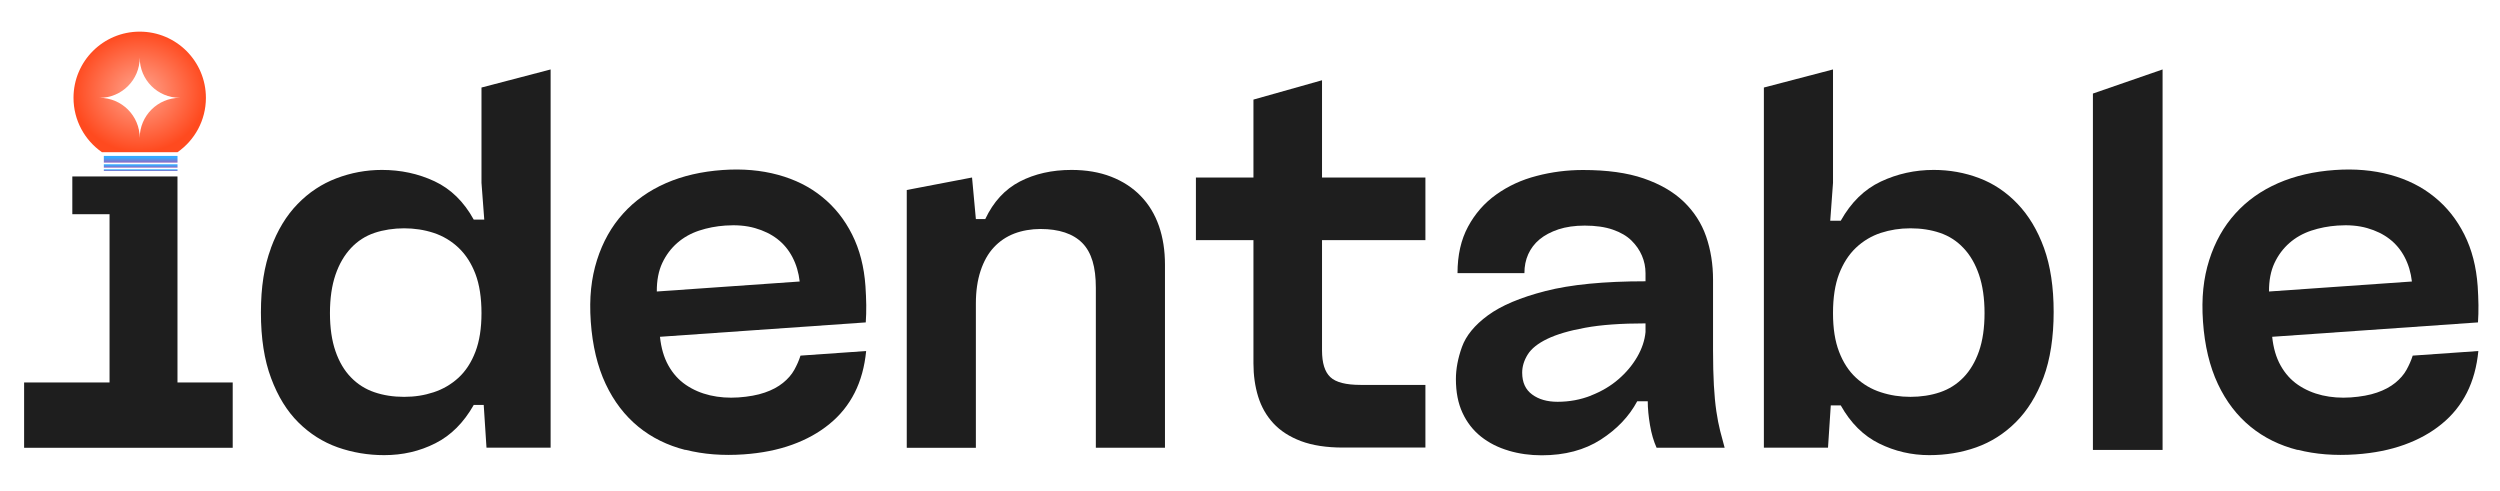
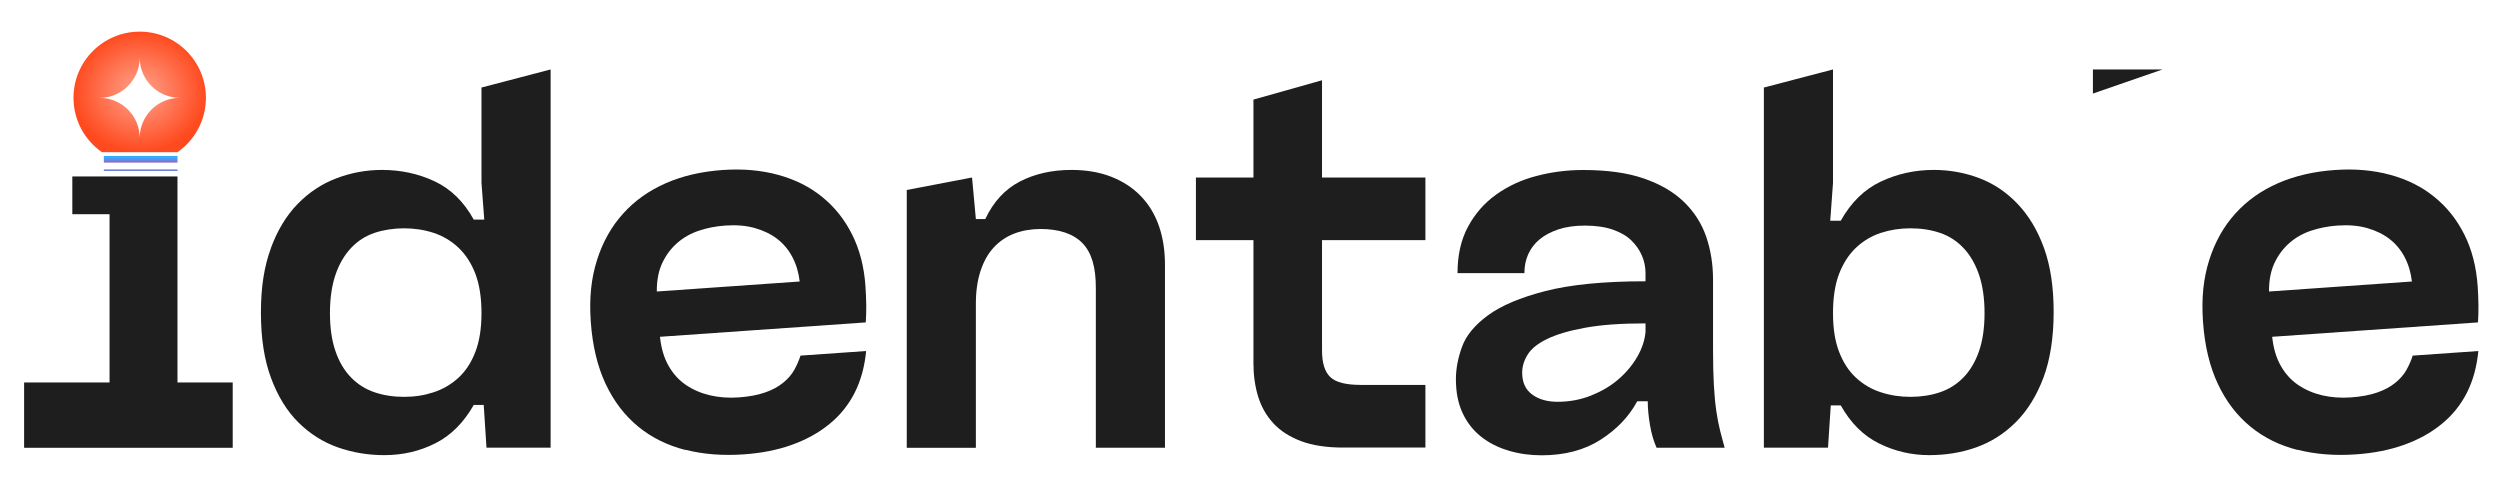
<svg xmlns="http://www.w3.org/2000/svg" width="158" height="31" viewBox="0 0 158 31" fill="none">
  <g clip-path="url(#clip0_138_16116)">
    <path d="M17.116 15.69C17.533 14.552 18.101 13.618 18.81 12.892C19.518 12.162 20.334 11.621 21.256 11.271C22.178 10.919 23.14 10.739 24.14 10.739C25.329 10.739 26.435 10.976 27.46 11.455C28.484 11.934 29.314 12.741 29.94 13.879H30.605L30.43 11.555V5.532L34.799 4.389V28.291H30.746L30.571 25.593H29.94C29.309 26.707 28.503 27.518 27.513 28.016C26.523 28.519 25.445 28.765 24.28 28.765C23.256 28.765 22.276 28.599 21.344 28.272C20.412 27.94 19.587 27.419 18.863 26.702C18.14 25.986 17.562 25.052 17.135 23.904C16.703 22.757 16.49 21.372 16.49 19.755C16.49 18.137 16.698 16.829 17.121 15.69H17.116ZM30.047 17.312C29.79 16.639 29.435 16.089 28.979 15.657C28.523 15.226 27.998 14.913 27.406 14.718C26.814 14.524 26.188 14.429 25.538 14.429C24.887 14.429 24.237 14.528 23.669 14.718C23.096 14.913 22.601 15.23 22.183 15.676C21.766 16.122 21.436 16.682 21.203 17.364C20.97 18.047 20.853 18.854 20.853 19.788C20.853 20.722 20.97 21.524 21.203 22.197C21.436 22.87 21.761 23.421 22.183 23.852C22.601 24.284 23.096 24.597 23.669 24.791C24.241 24.986 24.863 25.081 25.538 25.081C26.212 25.081 26.814 24.986 27.406 24.791C27.998 24.597 28.523 24.288 28.979 23.871C29.435 23.449 29.79 22.904 30.047 22.23C30.304 21.557 30.43 20.746 30.43 19.788C30.43 18.83 30.304 17.986 30.047 17.312Z" fill="#1E1E1E" />
    <path d="M6.923 24.177V13.538H4.571V11.152H11.217V24.172H14.707V28.3H1.524V24.172H6.923V24.177Z" fill="#1E1E1E" />
    <path d="M43.315 28.437C42.185 28.15 41.193 27.663 40.341 26.967C39.49 26.27 38.799 25.373 38.279 24.268C37.759 23.163 37.444 21.85 37.337 20.331C37.231 18.812 37.369 17.581 37.731 16.434C38.094 15.291 38.644 14.311 39.385 13.494C40.121 12.677 41.025 12.039 42.087 11.575C43.154 11.11 44.347 10.837 45.674 10.744C46.928 10.656 48.093 10.755 49.164 11.047C50.236 11.338 51.168 11.8 51.958 12.444C52.752 13.082 53.382 13.88 53.856 14.826C54.331 15.772 54.612 16.86 54.697 18.085C54.726 18.492 54.739 18.895 54.747 19.28C54.75 19.67 54.741 20.032 54.716 20.376L41.71 21.285C41.784 21.988 41.957 22.589 42.241 23.097C42.525 23.605 42.889 24.012 43.344 24.323C43.798 24.633 44.31 24.854 44.879 24.986C45.448 25.117 46.049 25.16 46.674 25.117C47.298 25.073 47.88 24.971 48.336 24.81C48.792 24.655 49.177 24.447 49.485 24.198C49.794 23.948 50.033 23.674 50.197 23.378C50.361 23.081 50.496 22.782 50.591 22.475L54.741 22.185C54.644 23.171 54.404 24.053 54.015 24.822C53.626 25.591 53.093 26.251 52.421 26.797C51.749 27.348 50.962 27.783 50.06 28.108C49.159 28.433 48.141 28.637 47.003 28.716C45.677 28.809 44.453 28.714 43.324 28.427L43.315 28.437ZM50.541 17.796C50.477 17.23 50.325 16.718 50.083 16.255C49.841 15.791 49.523 15.409 49.127 15.104C48.731 14.799 48.262 14.571 47.711 14.414C47.165 14.258 46.539 14.206 45.841 14.255C45.26 14.296 44.708 14.401 44.18 14.576C43.657 14.75 43.194 15.011 42.799 15.357C42.405 15.703 42.089 16.124 41.856 16.621C41.623 17.117 41.505 17.72 41.51 18.423L50.541 17.791L50.541 17.796Z" fill="#1E1E1E" />
    <path d="M61.433 11.218L61.675 13.846H62.268C62.782 12.755 63.51 11.963 64.452 11.474C65.394 10.986 66.486 10.739 67.719 10.739C68.651 10.739 69.486 10.882 70.219 11.166C70.951 11.451 71.578 11.854 72.087 12.38C72.597 12.902 72.985 13.537 73.243 14.277C73.5 15.017 73.626 15.833 73.626 16.72V28.296H69.257V18.19C69.257 17.53 69.189 16.966 69.049 16.501C68.908 16.037 68.694 15.652 68.403 15.358C68.112 15.064 67.743 14.841 67.301 14.694C66.859 14.547 66.345 14.472 65.763 14.472C65.18 14.472 64.602 14.571 64.103 14.761C63.602 14.955 63.17 15.245 62.811 15.633C62.447 16.022 62.171 16.516 61.972 17.118C61.773 17.72 61.675 18.408 61.675 19.186V28.301H57.307V12.008L61.433 11.218Z" fill="#1E1E1E" />
    <path d="M79.218 15.178H75.582V11.218H79.218V6.294L83.552 5.072V11.218H90.086V15.178H83.552V22.145C83.552 22.942 83.727 23.506 84.077 23.833C84.426 24.165 85.067 24.326 85.999 24.326H90.086V28.286H84.877C83.829 28.286 82.946 28.149 82.222 27.878C81.499 27.604 80.917 27.229 80.475 26.75C80.033 26.271 79.713 25.706 79.514 25.061C79.315 24.412 79.218 23.715 79.218 22.961V15.174V15.178Z" fill="#1E1E1E" />
    <path d="M95.347 28.481C94.683 28.286 94.1 27.992 93.6 27.594C93.1 27.196 92.707 26.693 92.43 26.091C92.149 25.488 92.013 24.777 92.013 23.956C92.013 23.321 92.139 22.643 92.396 21.927C92.653 21.211 93.202 20.542 94.037 19.93C94.877 19.314 96.085 18.801 97.673 18.394C99.255 17.986 101.366 17.777 103.997 17.777V17.265C103.997 16.876 103.92 16.506 103.769 16.155C103.619 15.804 103.395 15.482 103.104 15.197C102.813 14.913 102.425 14.685 101.934 14.514C101.444 14.344 100.852 14.258 100.153 14.258C99.522 14.258 98.969 14.339 98.493 14.495C98.017 14.656 97.619 14.865 97.304 15.126C96.988 15.387 96.75 15.7 96.585 16.065C96.42 16.43 96.343 16.829 96.343 17.26H92.115C92.115 16.122 92.338 15.145 92.78 14.325C93.222 13.504 93.814 12.826 94.561 12.295C95.309 11.759 96.158 11.365 97.114 11.119C98.071 10.867 99.046 10.744 100.051 10.744C101.565 10.744 102.842 10.919 103.876 11.275C104.91 11.631 105.759 12.119 106.41 12.745C107.06 13.371 107.536 14.106 107.827 14.946C108.118 15.79 108.264 16.701 108.264 17.677V22.15C108.264 22.994 108.283 23.724 108.317 24.35C108.351 24.976 108.405 25.521 108.473 25.991C108.541 26.456 108.623 26.873 108.715 27.238C108.808 27.603 108.9 27.954 108.997 28.296H104.696C104.512 27.888 104.371 27.409 104.279 26.864C104.187 26.318 104.138 25.816 104.138 25.36H103.473C102.959 26.318 102.192 27.125 101.167 27.784C100.143 28.443 98.896 28.775 97.43 28.775C96.707 28.775 96.013 28.68 95.352 28.485L95.347 28.481ZM100.556 24.995C101.221 24.734 101.798 24.393 102.284 23.971C102.774 23.549 103.167 23.079 103.473 22.553C103.774 22.031 103.949 21.505 103.997 20.983V20.438C102.459 20.438 101.187 20.528 100.187 20.713C99.187 20.893 98.386 21.13 97.794 21.415C97.202 21.699 96.784 22.031 96.551 22.406C96.318 22.78 96.202 23.165 96.202 23.549C96.202 24.165 96.41 24.625 96.833 24.933C97.25 25.242 97.789 25.393 98.439 25.393C99.187 25.393 99.891 25.261 100.556 25V24.995Z" fill="#1E1E1E" />
    <path d="M115.705 25.626L115.53 28.291H111.477V5.532L115.846 4.389V11.56L115.671 13.95H116.336C116.987 12.788 117.831 11.963 118.87 11.474C119.909 10.986 121.02 10.739 122.209 10.739C123.209 10.739 124.166 10.91 125.073 11.252C125.981 11.593 126.792 12.134 127.5 12.873C128.209 13.613 128.772 14.547 129.18 15.671C129.588 16.8 129.791 18.147 129.791 19.717C129.791 21.287 129.578 22.719 129.146 23.866C128.714 25.014 128.131 25.953 127.398 26.683C126.665 27.414 125.831 27.94 124.899 28.272C123.967 28.604 122.976 28.765 121.928 28.765C120.812 28.765 119.753 28.519 118.763 28.03C117.773 27.542 116.962 26.74 116.336 25.621H115.705V25.626ZM125.073 17.364C124.84 16.682 124.515 16.117 124.093 15.676C123.675 15.23 123.18 14.913 122.607 14.718C122.035 14.524 121.413 14.429 120.739 14.429C120.064 14.429 119.462 14.528 118.87 14.718C118.278 14.913 117.754 15.226 117.297 15.657C116.841 16.089 116.487 16.644 116.229 17.312C115.972 17.986 115.846 18.811 115.846 19.788C115.846 20.765 115.972 21.557 116.229 22.23C116.487 22.904 116.841 23.449 117.297 23.871C117.754 24.293 118.278 24.602 118.87 24.791C119.462 24.986 120.088 25.081 120.739 25.081C121.389 25.081 122.035 24.986 122.607 24.791C123.18 24.597 123.675 24.284 124.093 23.852C124.51 23.421 124.84 22.866 125.073 22.197C125.306 21.524 125.423 20.722 125.423 19.788C125.423 18.854 125.306 18.047 125.073 17.364Z" fill="#1E1E1E" />
-     <path d="M132.272 28.437L132.272 5.913L136.675 4.389L136.675 28.437H132.272Z" fill="#1E1E1E" />
+     <path d="M132.272 28.437L132.272 5.913L136.675 4.389H132.272Z" fill="#1E1E1E" />
    <path d="M145.207 28.437C144.077 28.15 143.085 27.663 142.233 26.967C141.381 26.27 140.691 25.373 140.171 24.268C139.651 23.163 139.335 21.85 139.229 20.331C139.123 18.812 139.261 17.581 139.623 16.434C139.986 15.291 140.535 14.311 141.276 13.494C142.012 12.677 142.916 12.039 143.979 11.575C145.046 11.11 146.239 10.837 147.565 10.744C148.819 10.656 149.984 10.755 151.056 11.047C152.127 11.338 153.06 11.8 153.849 12.444C154.643 13.082 155.273 13.88 155.748 14.826C156.223 15.772 156.503 16.86 156.589 18.085C156.617 18.492 156.631 18.895 156.638 19.28C156.641 19.67 156.633 20.032 156.608 20.376L143.602 21.285C143.675 21.988 143.849 22.589 144.133 23.097C144.416 23.605 144.78 24.012 145.235 24.323C145.69 24.633 146.202 24.854 146.77 24.986C147.339 25.117 147.941 25.16 148.565 25.117C149.19 25.073 149.772 24.971 150.228 24.81C150.684 24.655 151.068 24.447 151.377 24.198C151.685 23.948 151.924 23.674 152.088 23.378C152.252 23.081 152.387 22.782 152.483 22.475L156.632 22.185C156.536 23.171 156.296 24.053 155.907 24.822C155.518 25.591 154.985 26.251 154.313 26.797C153.641 27.348 152.854 27.783 151.952 28.108C151.05 28.433 150.033 28.637 148.895 28.716C147.568 28.809 146.345 28.714 145.216 28.427L145.207 28.437ZM152.433 17.796C152.369 17.23 152.216 16.718 151.975 16.255C151.733 15.791 151.414 15.409 151.018 15.104C150.622 14.799 150.154 14.571 149.603 14.414C149.057 14.258 148.43 14.206 147.733 14.255C147.152 14.296 146.6 14.401 146.072 14.576C145.549 14.75 145.085 15.011 144.691 15.357C144.297 15.703 143.981 16.124 143.748 16.621C143.515 17.117 143.396 17.72 143.402 18.423L152.432 17.791L152.433 17.796Z" fill="#1E1E1E" />
  </g>
  <path fill-rule="evenodd" clip-rule="evenodd" d="M4.646 6.183C4.646 3.872 6.518 2 8.83 2C11.141 2 13.013 3.872 13.013 6.183C13.013 7.607 12.303 8.864 11.217 9.62H6.443C5.357 8.864 4.646 7.607 4.646 6.183ZM6.294 6.183C7.695 6.183 8.83 7.318 8.83 8.72C8.83 7.318 9.965 6.183 11.366 6.183C9.965 6.183 8.83 5.049 8.83 3.647C8.83 5.049 7.695 6.183 6.294 6.183Z" fill="url(#paint0_radial_138_16116)" />
  <path d="M11.219 9.854H6.562V10.277H11.219V9.854Z" fill="url(#paint1_linear_138_16116)" />
-   <path d="M11.219 10.383H6.562V10.595H11.219V10.383Z" fill="url(#paint2_linear_138_16116)" />
  <path d="M11.219 10.7H6.562V10.806H11.219V10.7Z" fill="url(#paint3_linear_138_16116)" />
  <defs>
    <radialGradient id="paint0_radial_138_16116" cx="0" cy="0" r="1" gradientUnits="userSpaceOnUse" gradientTransform="translate(8.83 5.81) rotate(90) scale(3.81 4.183)">
      <stop stop-color="#FFA58F" />
      <stop offset="1" stop-color="#FF4A1F" />
    </radialGradient>
    <linearGradient id="paint1_linear_138_16116" x1="8.891" y1="9.854" x2="8.891" y2="10.277" gradientUnits="userSpaceOnUse">
      <stop offset="0.24" stop-color="#35ABFF" />
      <stop offset="1" stop-color="#9168C0" />
    </linearGradient>
    <linearGradient id="paint2_linear_138_16116" x1="8.891" y1="10.383" x2="8.891" y2="10.595" gradientUnits="userSpaceOnUse">
      <stop offset="0.24" stop-color="#35ABFF" />
      <stop offset="1" stop-color="#9168C0" />
    </linearGradient>
    <linearGradient id="paint3_linear_138_16116" x1="8.891" y1="10.806" x2="8.891" y2="10.7" gradientUnits="userSpaceOnUse">
      <stop stop-color="#9168C0" />
      <stop offset="0.76" stop-color="#35ABFF" />
    </linearGradient>
    <clipPath id="clip0_138_16116">
      <rect width="158" height="25" fill="white" transform="translate(0 3.77)" />
    </clipPath>
  </defs>
</svg>